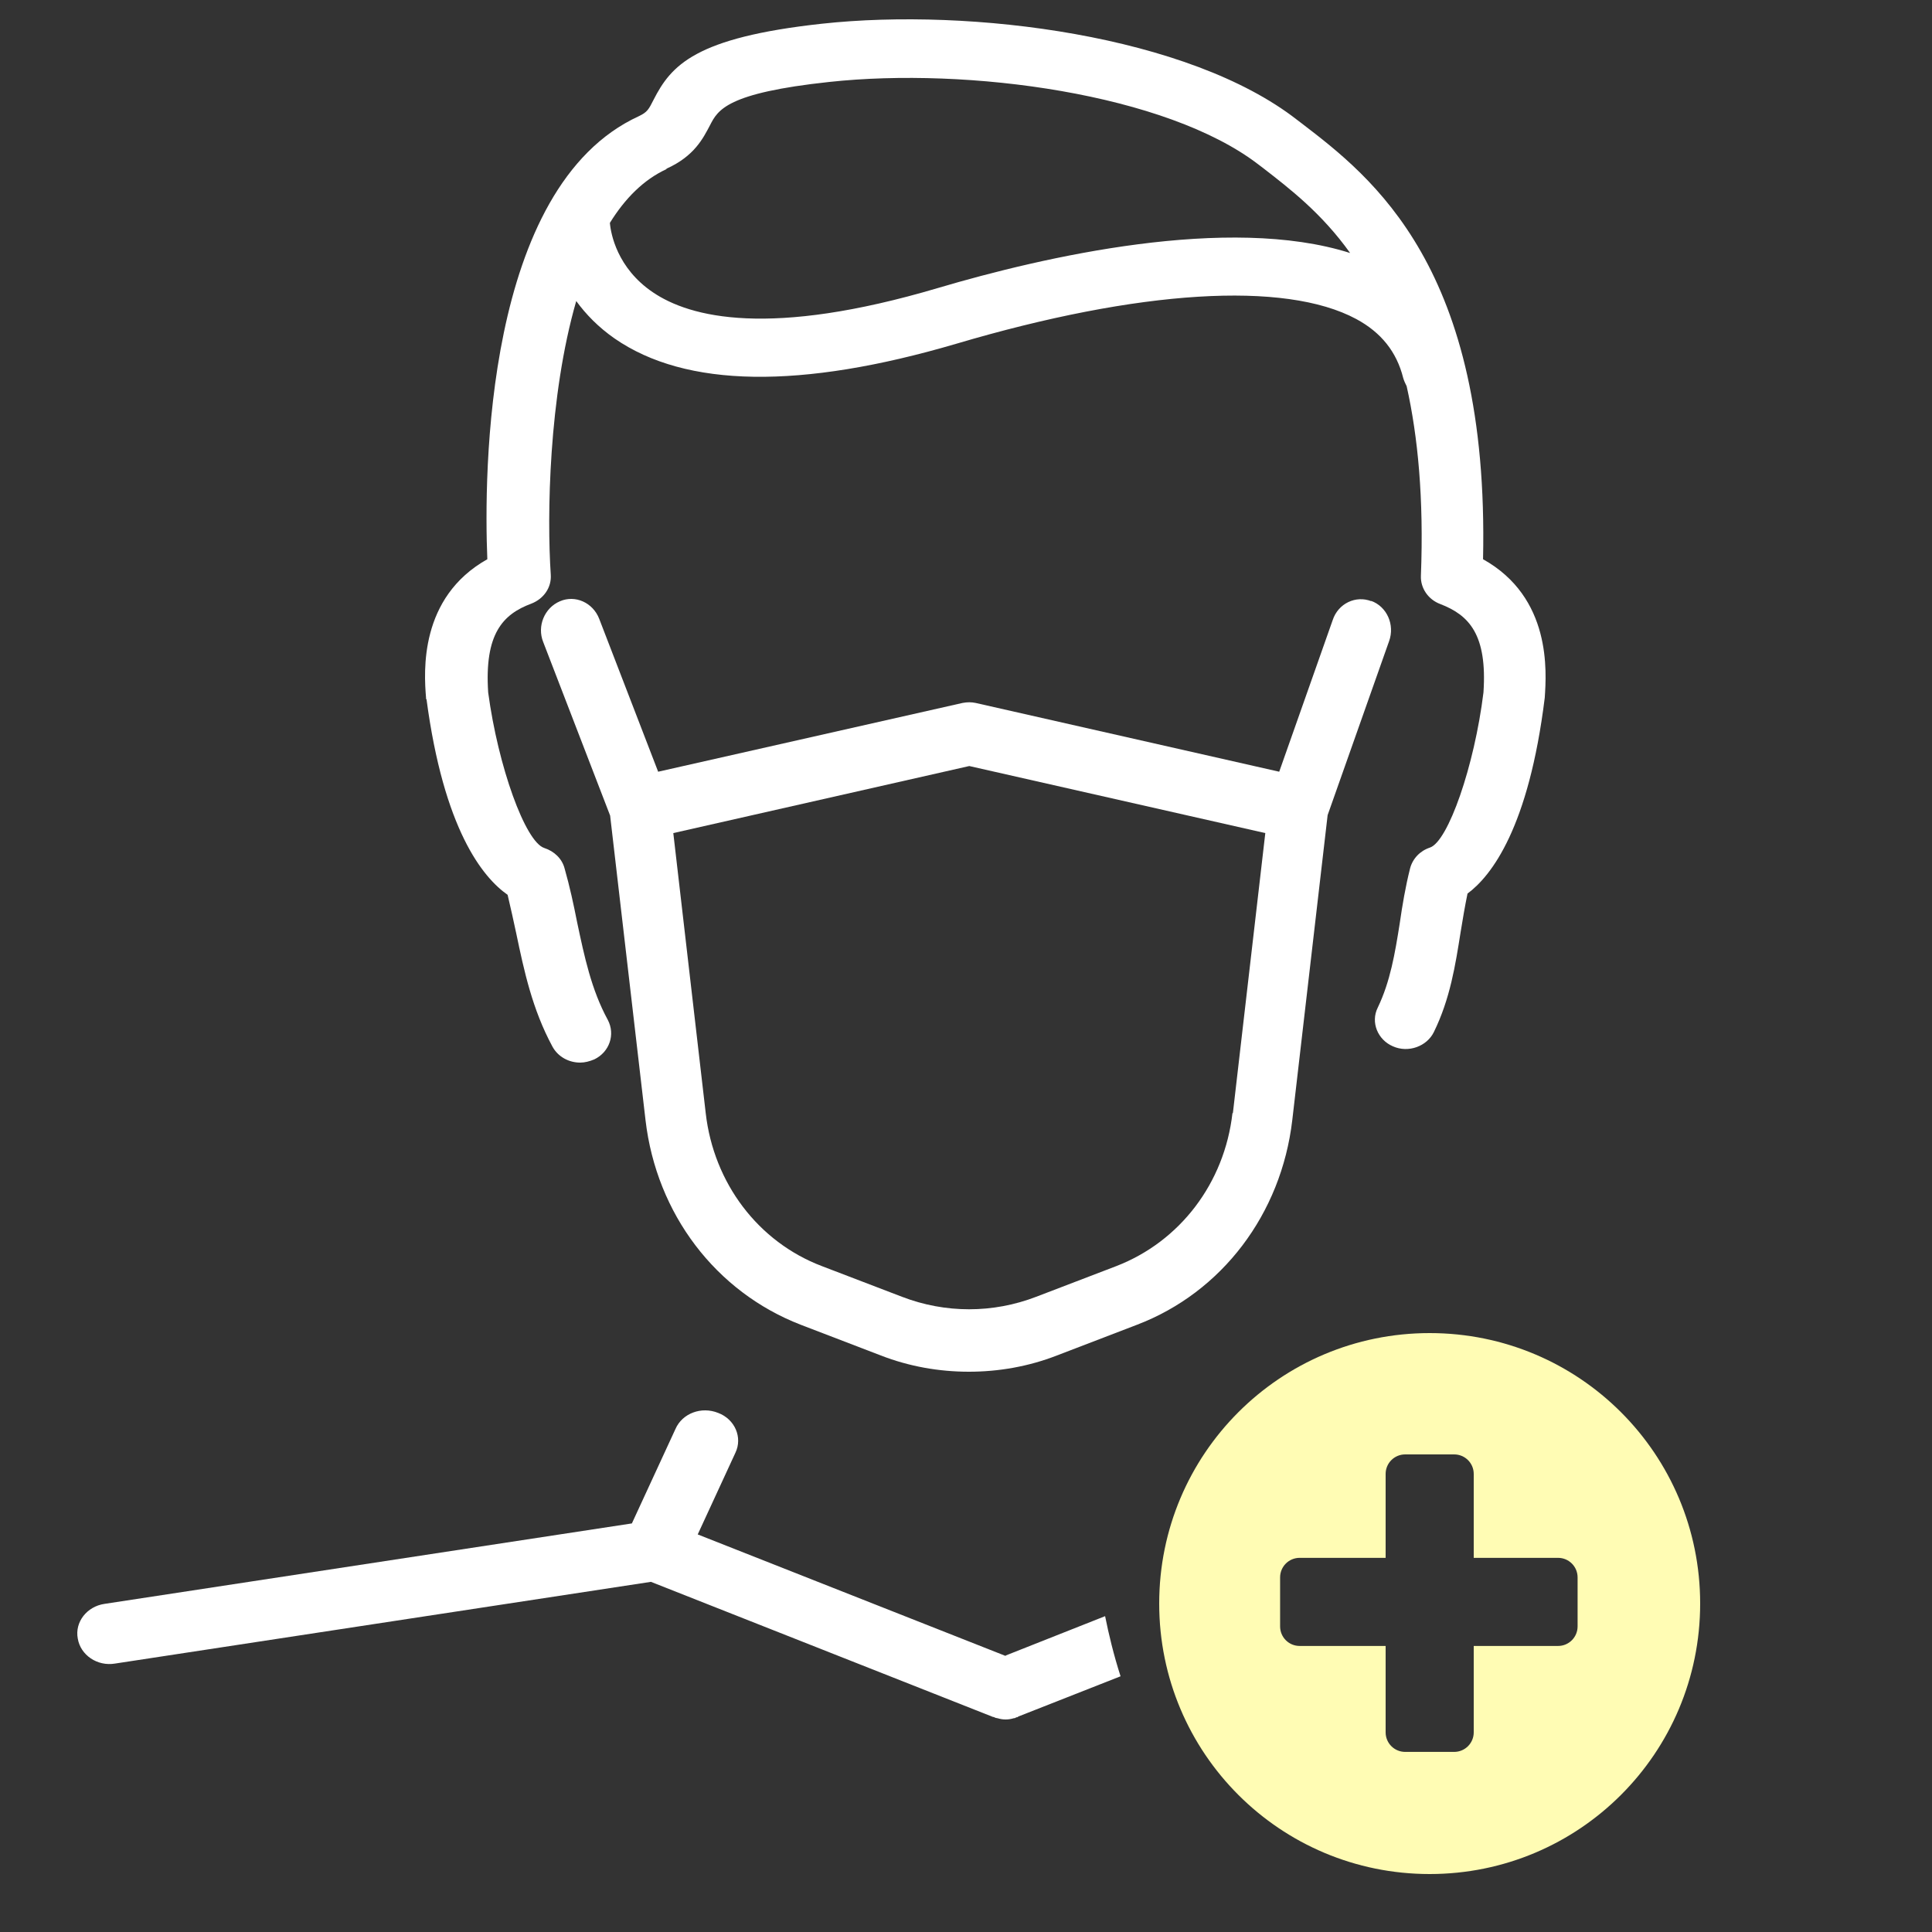
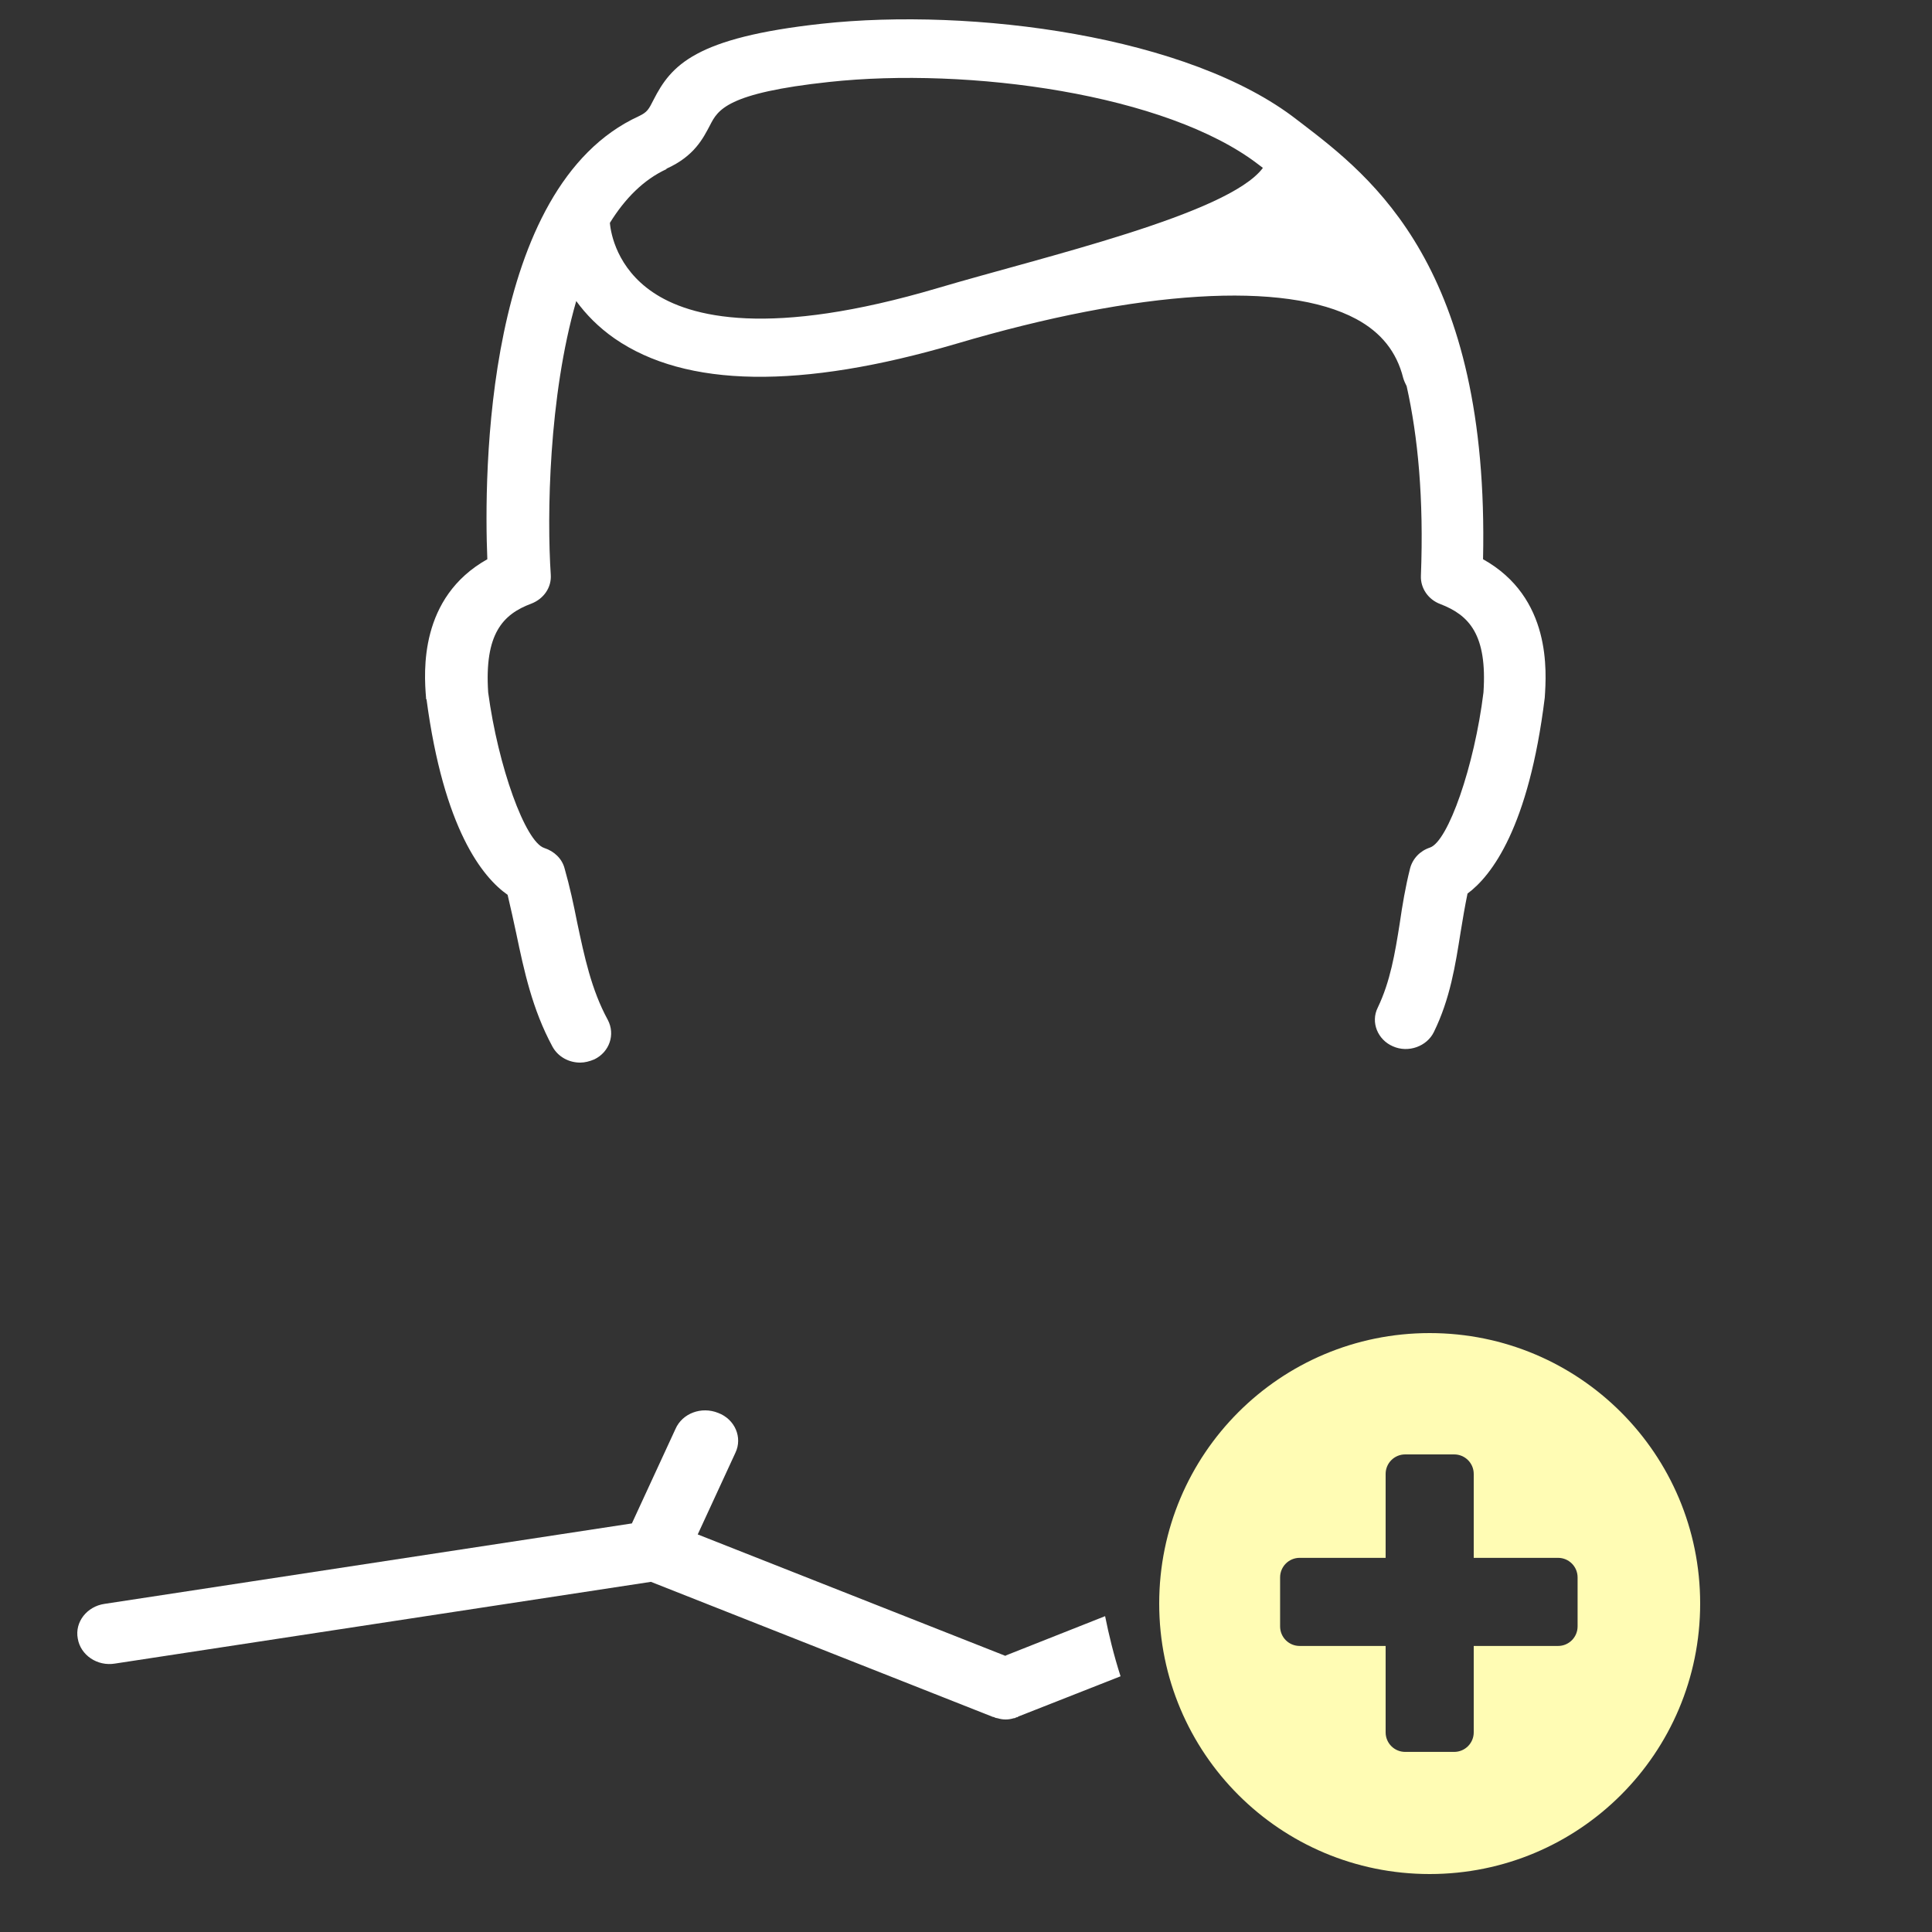
<svg xmlns="http://www.w3.org/2000/svg" width="50" height="50" viewBox="0 0 50 50" fill="none">
  <rect x="0" y="0" width="50" height="50" fill="#333333" stroke="none" />
  <path d="M37 34.5C33.129 34.5 30 37.629 30 41.5C30 45.371 33.129 48.5 37 48.5C40.871 48.5 44 45.371 44 41.5C44 37.629 40.871 34.5 37 34.5ZM40.828 42.091C40.828 42.371 40.602 42.597 40.323 42.597H38.14V44.833C38.14 45.113 37.914 45.339 37.634 45.339H36.366C36.086 45.339 35.86 45.113 35.86 44.833V42.597H33.634C33.355 42.597 33.129 42.371 33.129 42.091V40.823C33.129 40.543 33.355 40.317 33.634 40.317H35.86V38.145C35.86 37.866 36.086 37.64 36.366 37.64H37.634C37.914 37.64 38.14 37.866 38.14 38.145V40.317H40.323C40.602 40.317 40.828 40.543 40.828 40.823V42.091Z" fill="#FFFCB4" />
  <path d="M26.026 42.856L18.057 39.711L19.033 37.596C19.221 37.202 19.021 36.73 18.586 36.566C18.151 36.391 17.657 36.577 17.481 36.982L16.353 39.426L2.706 41.508C2.248 41.574 1.931 41.98 2.013 42.407C2.084 42.834 2.518 43.13 2.977 43.053L16.846 40.938L25.697 44.434C25.697 44.434 25.732 44.434 25.756 44.456C25.779 44.456 25.791 44.467 25.815 44.467C25.885 44.489 25.956 44.5 26.026 44.5C26.097 44.5 26.167 44.489 26.238 44.467C26.261 44.467 26.273 44.467 26.297 44.445C26.32 44.445 26.332 44.445 26.355 44.423L29 43.382C28.824 42.834 28.694 42.297 28.6 41.826L26.026 42.845V42.856Z" fill="white" />
-   <path d="M11.037 18.088C11.484 21.461 12.489 22.705 13.137 23.158C13.215 23.495 13.293 23.832 13.361 24.159C13.562 25.118 13.774 26.119 14.299 27.089C14.444 27.352 14.723 27.5 15.014 27.5C15.136 27.5 15.259 27.468 15.382 27.416C15.773 27.226 15.93 26.773 15.729 26.393C15.304 25.613 15.125 24.76 14.935 23.864C14.846 23.411 14.746 22.947 14.611 22.473C14.544 22.22 14.343 22.03 14.086 21.946C13.595 21.788 12.891 19.838 12.634 17.92C12.534 16.402 13.014 15.896 13.751 15.622C14.075 15.496 14.276 15.201 14.254 14.874C14.153 13.367 14.198 10.268 14.913 7.791C15.159 8.129 15.483 8.466 15.907 8.761C17.75 10.036 20.721 10.079 24.743 8.898C29.479 7.496 33.254 7.265 35.097 8.255C35.745 8.603 36.147 9.109 36.315 9.783C36.337 9.857 36.371 9.931 36.404 9.994C36.694 11.29 36.851 12.893 36.773 14.905C36.761 15.222 36.963 15.517 37.275 15.633C38.013 15.917 38.493 16.413 38.392 17.92C38.158 19.827 37.476 21.777 37.007 21.935C36.75 22.02 36.56 22.22 36.493 22.473C36.371 22.958 36.292 23.432 36.225 23.896C36.102 24.675 35.98 25.403 35.656 26.077C35.466 26.457 35.656 26.91 36.047 27.078C36.449 27.258 36.929 27.078 37.108 26.71C37.532 25.845 37.666 24.971 37.8 24.127C37.856 23.78 37.912 23.453 37.979 23.126C38.605 22.663 39.565 21.408 39.978 18.057C40.023 17.382 40.157 15.464 38.381 14.473C38.549 6.927 35.511 4.588 33.679 3.186L33.567 3.101C30.774 0.92 25.145 0.193 21.269 0.614C17.985 0.973 17.37 1.689 16.913 2.585C16.79 2.827 16.756 2.901 16.533 3.007C12.534 4.84 12.523 12.292 12.612 14.473C10.847 15.464 10.97 17.382 11.026 18.057C11.026 18.067 11.026 18.088 11.026 18.099L11.037 18.088ZM17.248 4.366C17.974 4.039 18.197 3.576 18.376 3.239C18.577 2.849 18.8 2.406 21.459 2.121C25.055 1.731 30.194 2.427 32.573 4.261L32.684 4.345C33.377 4.883 34.204 5.515 34.941 6.548C31.791 5.547 27.01 6.643 24.273 7.454C19.928 8.74 17.862 8.224 16.89 7.56C15.974 6.938 15.807 6.052 15.784 5.768C16.175 5.136 16.656 4.651 17.248 4.377V4.366Z" fill="white" />
-   <path d="M35.492 15.56C35.089 15.401 34.631 15.617 34.49 16.048L33.106 19.972L25.249 18.192C25.14 18.169 25.031 18.169 24.911 18.192L17.033 19.972L15.507 16.014C15.344 15.594 14.886 15.39 14.493 15.56C14.09 15.73 13.894 16.206 14.058 16.615L15.79 21.107L16.706 28.989C16.989 31.417 18.526 33.436 20.727 34.286L22.797 35.08C23.527 35.364 24.301 35.5 25.075 35.5C25.848 35.5 26.622 35.364 27.352 35.08L29.422 34.286C31.624 33.447 33.16 31.417 33.444 28.989L34.359 21.095L35.95 16.592C36.102 16.172 35.895 15.696 35.481 15.549L35.492 15.56ZM31.896 28.808C31.689 30.623 30.534 32.131 28.889 32.767L26.818 33.56C25.696 33.992 24.464 33.992 23.342 33.56L21.271 32.767C19.626 32.143 18.471 30.623 18.264 28.808L17.425 21.56L25.085 19.825L32.746 21.56L31.907 28.808H31.896Z" fill="white" />
+   <path d="M11.037 18.088C11.484 21.461 12.489 22.705 13.137 23.158C13.215 23.495 13.293 23.832 13.361 24.159C13.562 25.118 13.774 26.119 14.299 27.089C14.444 27.352 14.723 27.5 15.014 27.5C15.136 27.5 15.259 27.468 15.382 27.416C15.773 27.226 15.93 26.773 15.729 26.393C15.304 25.613 15.125 24.76 14.935 23.864C14.846 23.411 14.746 22.947 14.611 22.473C14.544 22.22 14.343 22.03 14.086 21.946C13.595 21.788 12.891 19.838 12.634 17.92C12.534 16.402 13.014 15.896 13.751 15.622C14.075 15.496 14.276 15.201 14.254 14.874C14.153 13.367 14.198 10.268 14.913 7.791C15.159 8.129 15.483 8.466 15.907 8.761C17.75 10.036 20.721 10.079 24.743 8.898C29.479 7.496 33.254 7.265 35.097 8.255C35.745 8.603 36.147 9.109 36.315 9.783C36.337 9.857 36.371 9.931 36.404 9.994C36.694 11.29 36.851 12.893 36.773 14.905C36.761 15.222 36.963 15.517 37.275 15.633C38.013 15.917 38.493 16.413 38.392 17.92C38.158 19.827 37.476 21.777 37.007 21.935C36.75 22.02 36.56 22.22 36.493 22.473C36.371 22.958 36.292 23.432 36.225 23.896C36.102 24.675 35.98 25.403 35.656 26.077C35.466 26.457 35.656 26.91 36.047 27.078C36.449 27.258 36.929 27.078 37.108 26.71C37.532 25.845 37.666 24.971 37.8 24.127C37.856 23.78 37.912 23.453 37.979 23.126C38.605 22.663 39.565 21.408 39.978 18.057C40.023 17.382 40.157 15.464 38.381 14.473C38.549 6.927 35.511 4.588 33.679 3.186L33.567 3.101C30.774 0.92 25.145 0.193 21.269 0.614C17.985 0.973 17.37 1.689 16.913 2.585C16.79 2.827 16.756 2.901 16.533 3.007C12.534 4.84 12.523 12.292 12.612 14.473C10.847 15.464 10.97 17.382 11.026 18.057C11.026 18.067 11.026 18.088 11.026 18.099L11.037 18.088ZM17.248 4.366C17.974 4.039 18.197 3.576 18.376 3.239C18.577 2.849 18.8 2.406 21.459 2.121C25.055 1.731 30.194 2.427 32.573 4.261L32.684 4.345C31.791 5.547 27.01 6.643 24.273 7.454C19.928 8.74 17.862 8.224 16.89 7.56C15.974 6.938 15.807 6.052 15.784 5.768C16.175 5.136 16.656 4.651 17.248 4.377V4.366Z" fill="white" />
</svg>